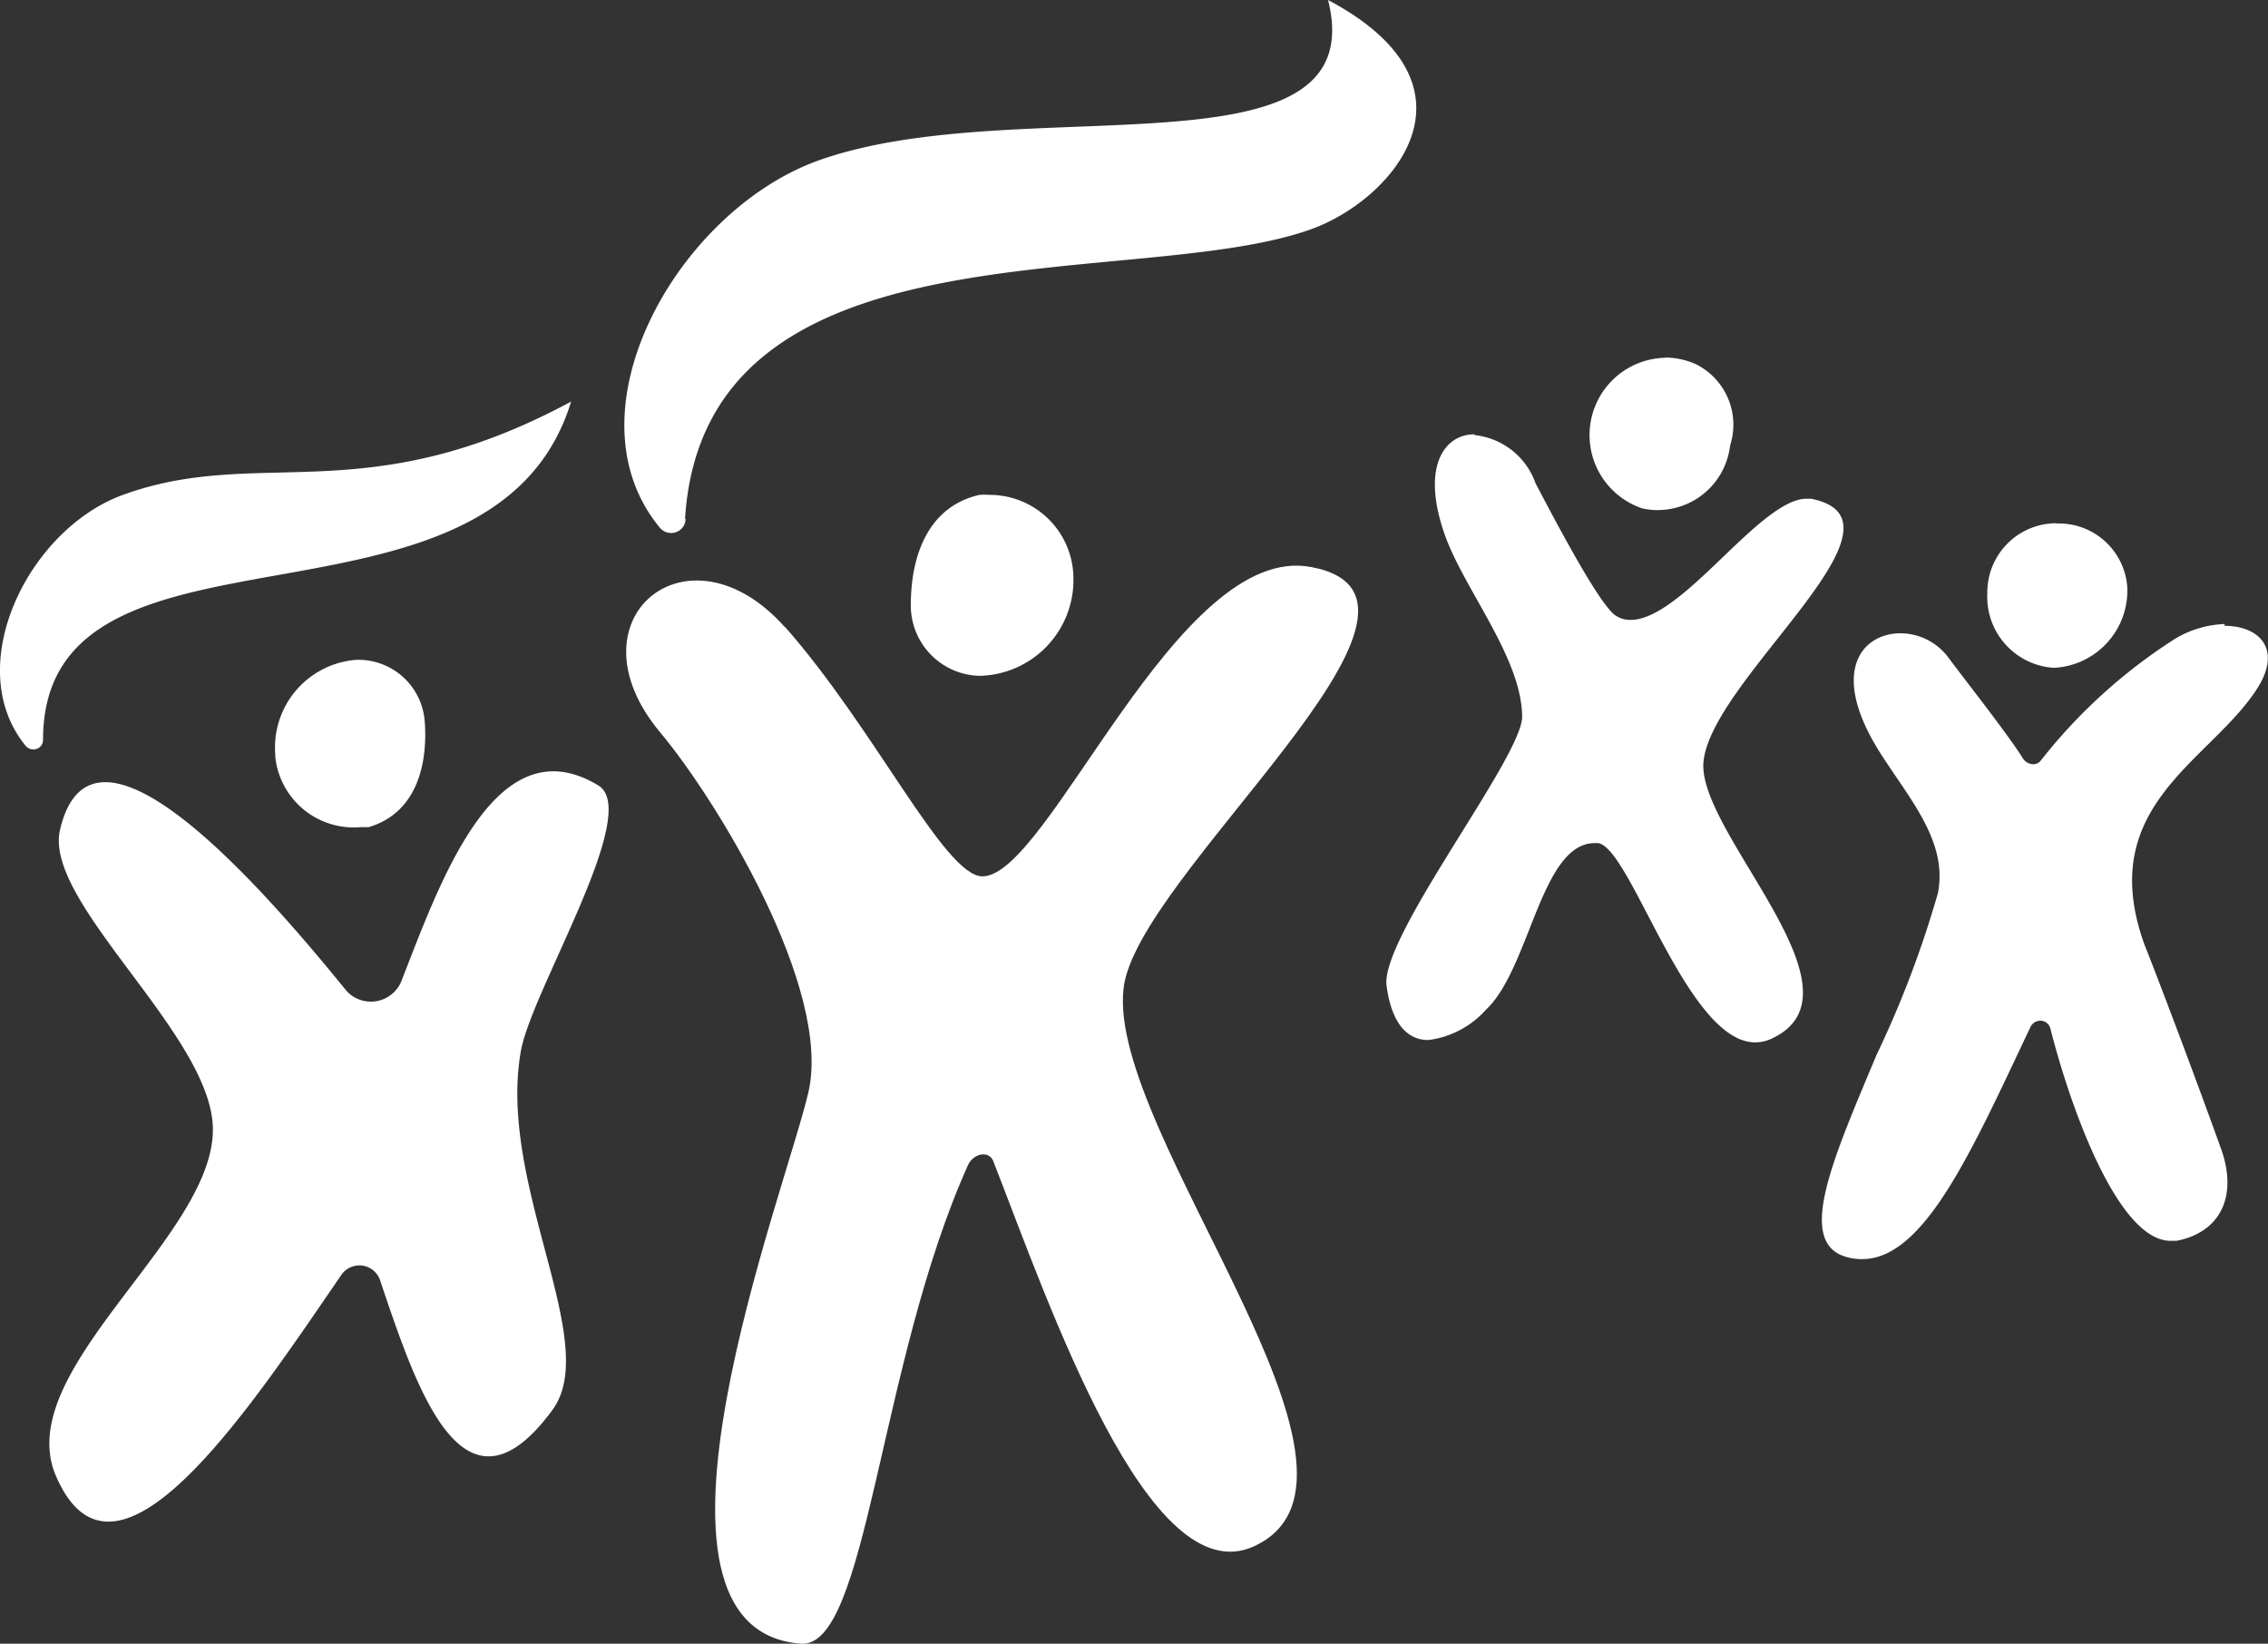
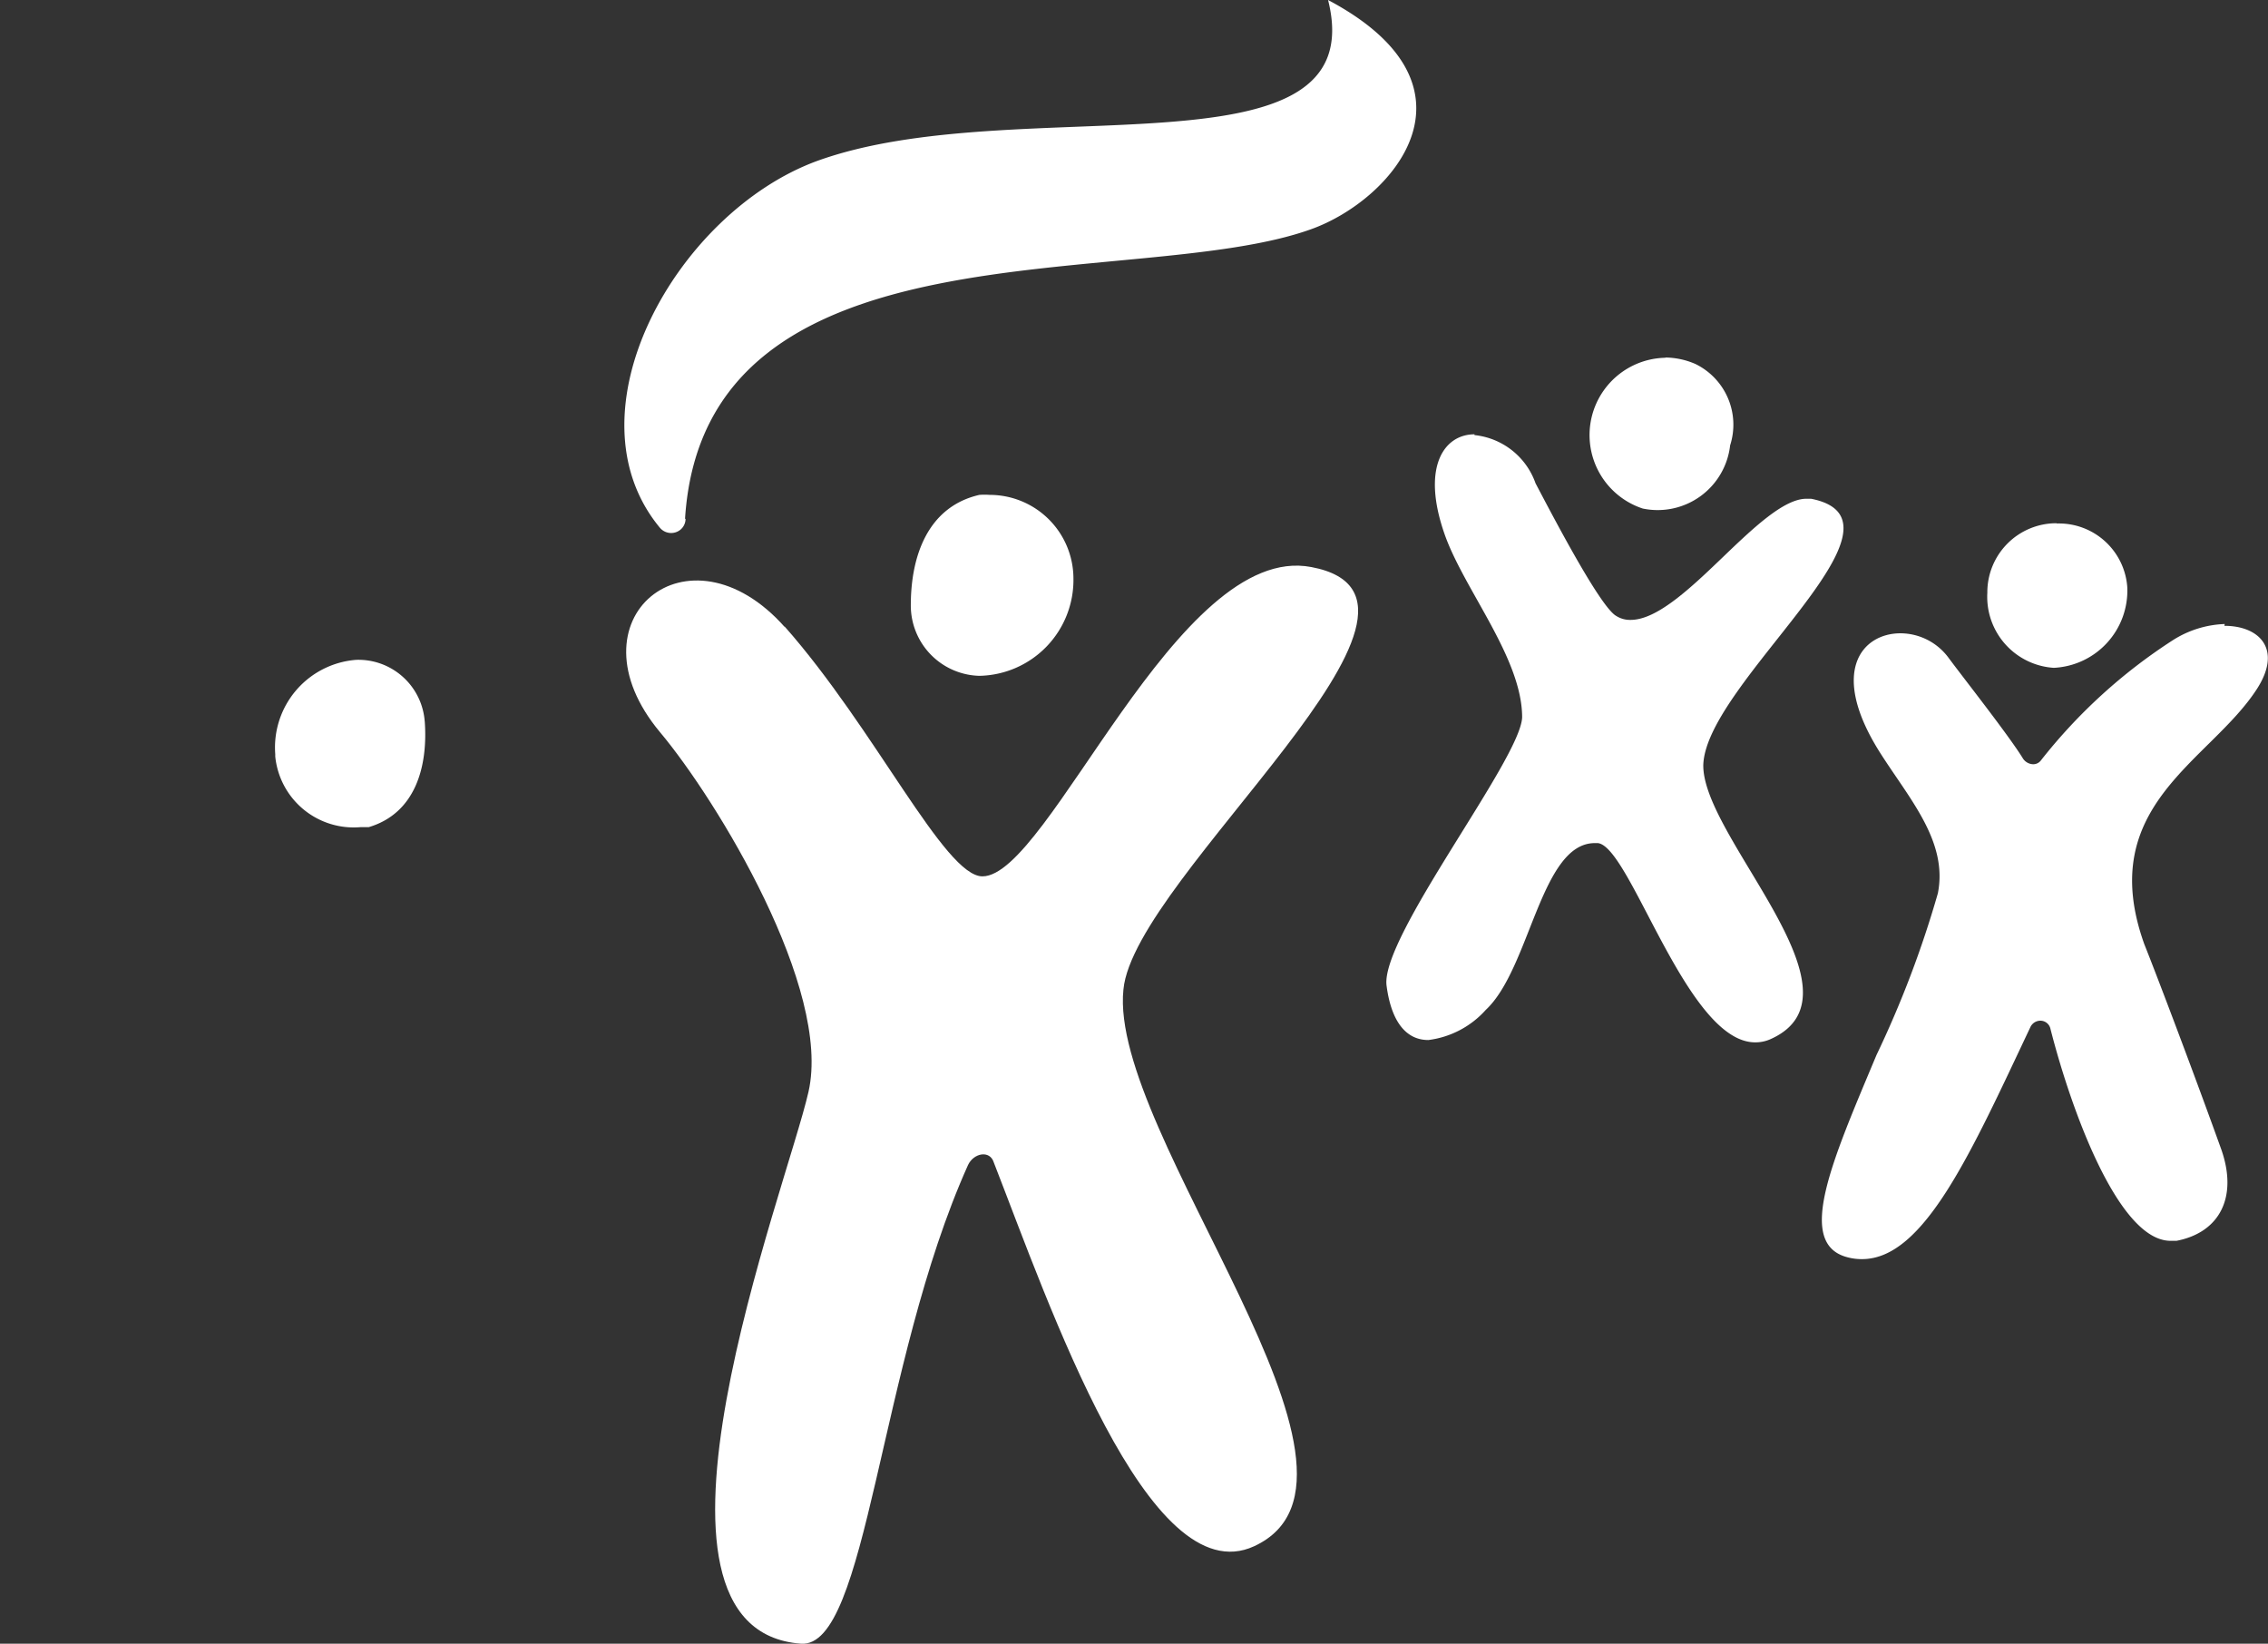
<svg xmlns="http://www.w3.org/2000/svg" id="Ebene_1" data-name="Ebene 1" viewBox="0 0 88 63.77">
  <rect x="0" y="0" width="88" height="63.77" fill="#333333" stroke="none" />
  <defs>
    <style>.cls-1{fill:#fff;}</style>
  </defs>
  <title>logo</title>
-   <path class="cls-1" d="M8.26,49.83c0,4.2-7.84,9.37-6.09,13.43,2.31,5.37,7.56-2.68,11.09-7.82a.85.85,0,0,1,1.19-.18.9.9,0,0,1,.28.36c1.42,4.21,3.23,9.8,6.7,5.09,1.94-2.62-2.14-8.73-1.22-13.93.42-2.37,4.72-9.29,3-10.31-4-2.42-6.14,3.78-7.65,7.63a1.28,1.28,0,0,1-1.69.65,1.23,1.23,0,0,1-.46-.35c-2.94-3.61-9.8-11.67-11.08-6.21-.67,2.83,5.94,8,5.93,11.64" transform="translate(0 -6)" />
  <path class="cls-1" d="M35.34,29.48A2.73,2.73,0,0,0,38,32.22a3.72,3.72,0,0,0,3.65-3.79v0a3.25,3.25,0,0,0-3.25-3.23,2.6,2.6,0,0,0-.4,0c-2,.46-2.66,2.37-2.66,4.28" transform="translate(0 -6)" />
  <path class="cls-1" d="M16.48,34a2.58,2.58,0,0,0-2.66-2.4,3.41,3.41,0,0,0-3.14,3.66s0,.06,0,.09A3.06,3.06,0,0,0,14,38.09l.31,0c1.81-.54,2.3-2.35,2.17-4.11" transform="translate(0 -6)" />
  <path class="cls-1" d="M64.63,19.88a3,3,0,0,0-.89,5.85h0a2.83,2.83,0,0,0,3.39-2.45,2.62,2.62,0,0,0-1.35-3.16,3,3,0,0,0-1.18-.25" transform="translate(0 -6)" />
  <path class="cls-1" d="M30.46,30.34c-3.75-4.24-8.52-.31-4.84,4.08,2.2,2.63,6.66,9.94,5.75,13.94-.86,3.79-7.52,20.88-.29,21.41,2.58.19,3-10.83,6.48-18.57.22-.47.85-.59,1-.1,2.15,5.51,6,16.78,10.1,14.89C54.5,63.3,43,50,43.59,44.39,44,40,57.48,29.24,50.88,28c-5.2-1-10.18,12-12.76,12-1.47,0-4.16-5.72-7.69-9.71" transform="translate(0 -6)" />
  <path class="cls-1" d="M57.21,22.85c-1.18,0-2.08,1.27-1.15,3.9.76,2.14,3,4.79,3,7.08-.06,1.63-5.51,8.54-5.26,10.41.19,1.45.79,2.11,1.62,2.11a3.59,3.59,0,0,0,2.23-1.17c1.72-1.6,2.13-6.47,4.23-6.47H62c1.27.15,3.45,7.73,6.1,7.73a1.42,1.42,0,0,0,.61-.13c3.93-1.77-2.71-7.86-2.62-10.66.15-3.2,8.55-9.44,4.18-10.3h-.18c-.89,0-2.1,1.17-3.33,2.35s-2.49,2.35-3.49,2.35a1,1,0,0,1-.57-.16c-.6-.36-2.27-3.52-3.12-5.14a2.82,2.82,0,0,0-2.37-1.87" transform="translate(0 -6)" />
  <path class="cls-1" d="M79.8,26.3h0A2.68,2.68,0,0,0,77.11,29v0a2.76,2.76,0,0,0,2.58,2.91h0a3,3,0,0,0,2.85-3.13,2.66,2.66,0,0,0-2.73-2.47" transform="translate(0 -6)" />
  <path class="cls-1" d="M86.32,30.21a4,4,0,0,0-2,.62,20.94,20.94,0,0,0-5.13,4.67.37.37,0,0,1-.31.15.49.49,0,0,1-.38-.21c-.55-.9-2.35-3.18-2.91-3.94a2.33,2.33,0,0,0-1.85-.93c-1.48,0-2.79,1.47-.8,4.62,1.14,1.8,2.65,3.45,2.25,5.47a40.23,40.23,0,0,1-2.38,6.27c-1.7,4.06-3.17,7.33-1.12,7.85a2.1,2.1,0,0,0,.56.07c2.41,0,4.23-4.14,6.53-9a.43.43,0,0,1,.39-.25.4.4,0,0,1,.39.32c.79,3.1,2.63,8.22,4.66,8.22h.23c1.66-.32,2.38-1.67,1.75-3.51-1-2.79-2.48-6.7-3-8-1.93-5.38,2.55-7.08,4.37-9.9,1-1.55.09-2.45-1.26-2.45" transform="translate(0 -6)" />
-   <path class="cls-1" d="M1.67,34.71c0-9.51,17.44-3.17,20.49-13.13-8,4.31-12.08,1.69-17.39,3.62C1.08,26.54-1.52,31.88,1,34.94a.39.39,0,0,0,.54.05.37.37,0,0,0,.13-.28" transform="translate(0 -6)" />
  <path class="cls-1" d="M26.58,26.13c.75-11.82,17.46-8.77,24.3-11.24,3.15-1.13,7-5.52.65-8.89,1.8,7.15-12.05,3.42-19.84,6.25-5.43,2-9.79,9.74-6.09,14.22a.57.57,0,0,0,.79.09.55.55,0,0,0,.21-.43" transform="translate(0 -6)" />
</svg>